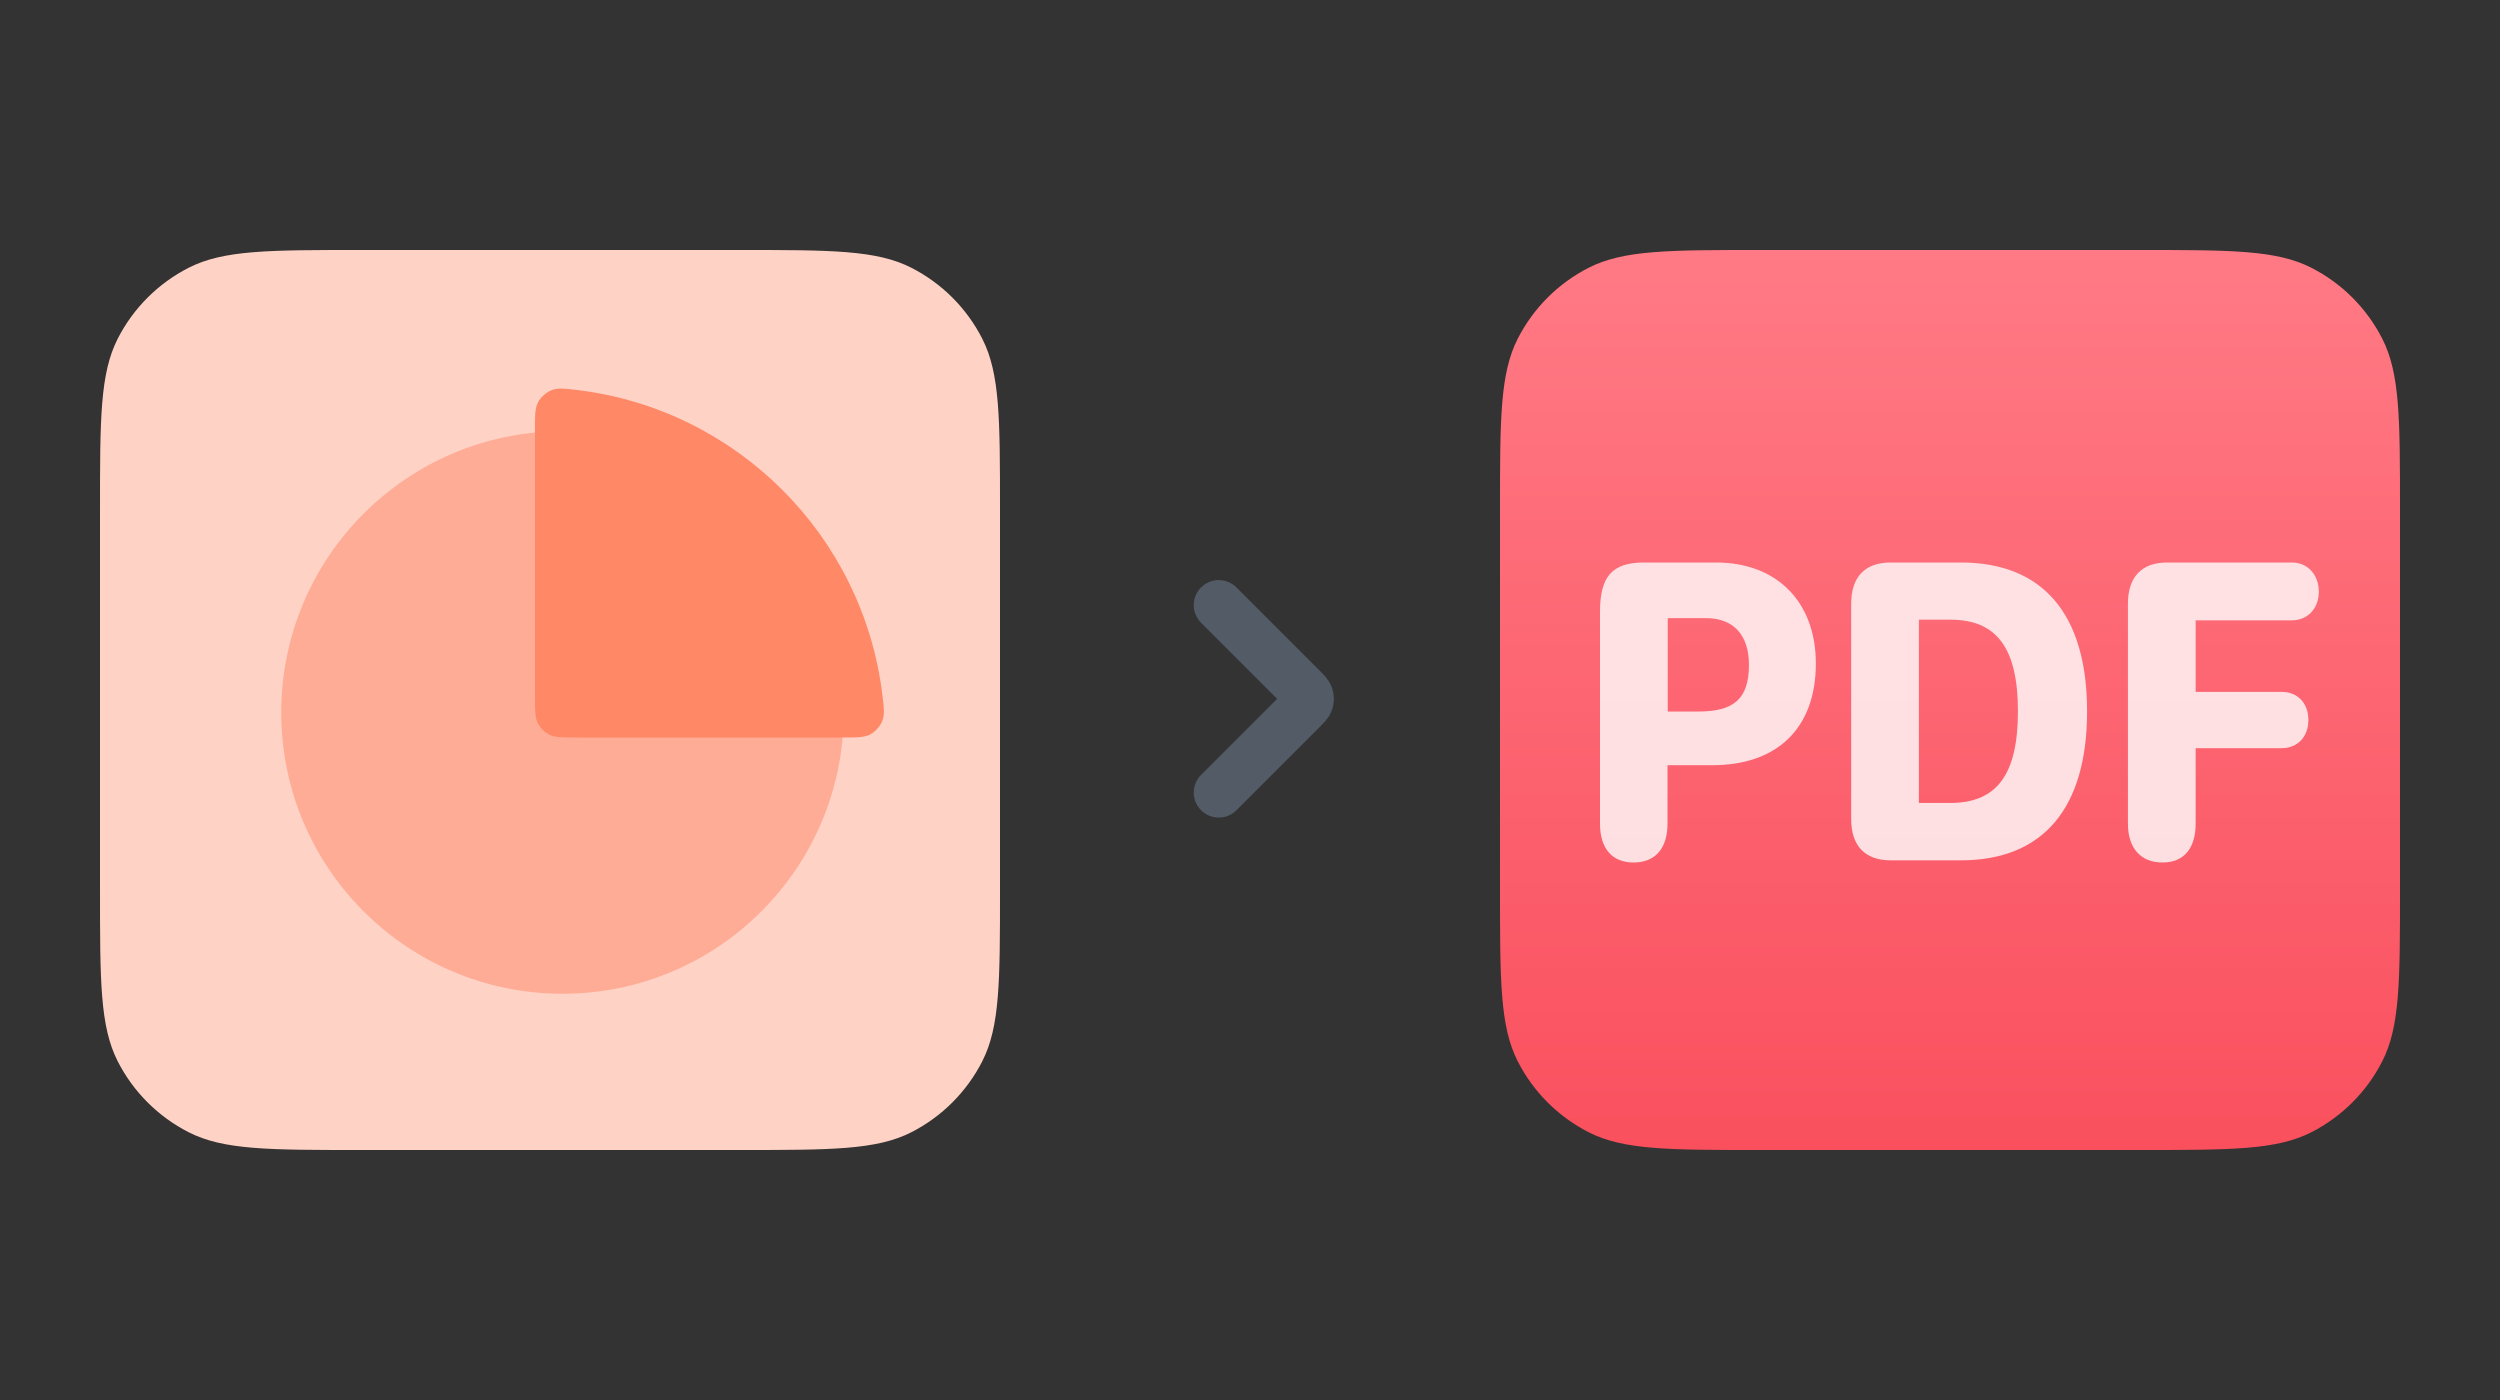
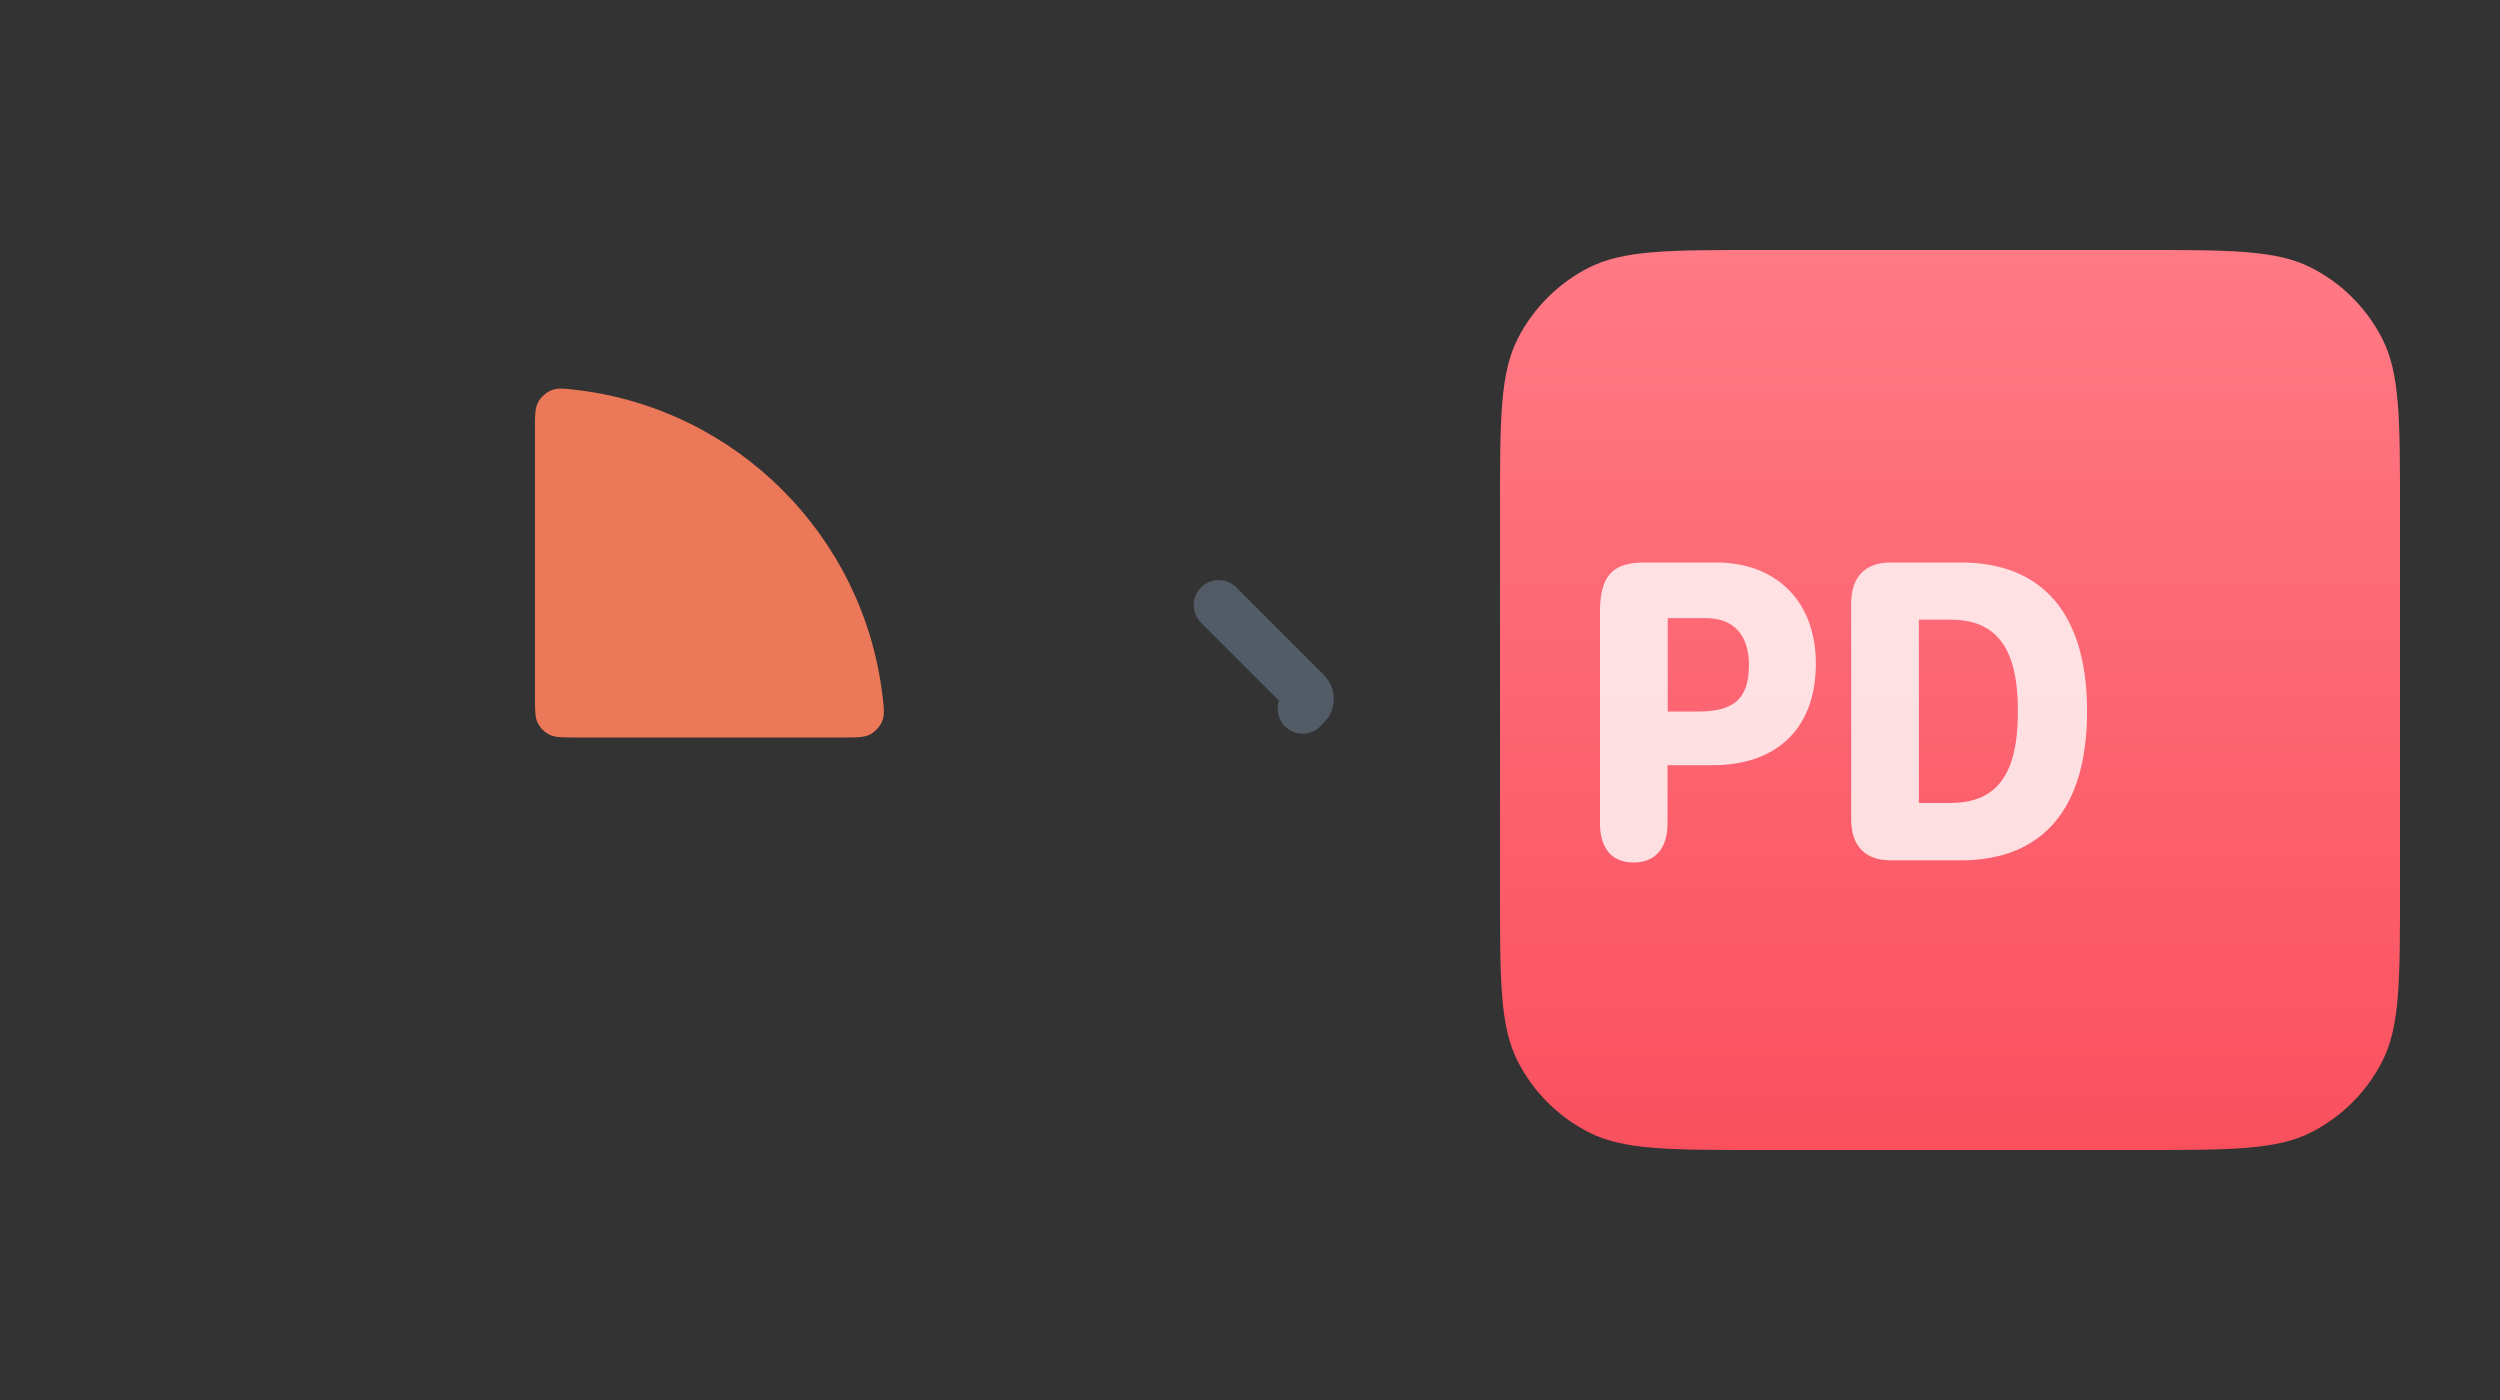
<svg xmlns="http://www.w3.org/2000/svg" width="100" height="56" viewBox="0 0 100 56" fill="none">
  <rect x="0" y="0" width="100" height="56" fill="#333333" stroke="none" />
  <path d="M60 20.4C60 16.76 60 14.94 60.709 13.549C61.332 12.326 62.326 11.332 63.549 10.709C64.939 10 66.76 10 70.4 10H85.6C89.24 10 91.061 10 92.451 10.709C93.674 11.332 94.668 12.326 95.291 13.549C96 14.94 96 16.76 96 20.4V35.6C96 39.24 96 41.06 95.291 42.451C94.668 43.674 93.674 44.668 92.451 45.291C91.061 46 89.24 46 85.6 46H70.4C66.76 46 64.939 46 63.549 45.291C62.326 44.668 61.332 43.674 60.709 42.451C60 41.06 60 39.24 60 35.6V20.4Z" fill="url(#paint0_linear_8597_12646)" />
-   <path d="M86.5 34.5C85.625 34.5 85.117 33.924 85.117 32.947V24.149C85.117 23.085 85.665 22.5 86.68 22.5H91.68C92.302 22.5 92.753 22.989 92.753 23.669C92.753 24.341 92.302 24.813 91.68 24.813H87.826V27.675H91.263C91.91 27.675 92.335 28.129 92.335 28.801C92.335 29.473 91.901 29.927 91.263 29.927H87.826V32.947C87.826 33.941 87.351 34.5 86.5 34.5Z" fill="white" fill-opacity="0.8" />
  <path d="M74.047 32.763V24.149C74.047 23.076 74.603 22.5 75.626 22.5H78.433C81.723 22.5 83.483 24.577 83.483 28.452C83.483 32.336 81.723 34.413 78.433 34.413H75.626C74.603 34.413 74.047 33.837 74.047 32.763ZM76.756 32.117H78.016C79.874 32.117 80.717 30.983 80.717 28.452C80.717 25.93 79.874 24.787 78.016 24.787H76.756V32.117Z" fill="white" fill-opacity="0.8" />
  <path d="M65.342 34.5C64.483 34.5 64 33.941 64 32.947V24.472C64 23.05 64.491 22.5 65.768 22.5H68.64C71.087 22.5 72.634 24.088 72.634 26.541C72.634 29.15 71.063 30.608 68.501 30.608H66.701V32.947C66.701 33.933 66.21 34.5 65.342 34.5ZM66.709 28.461H67.936C69.336 28.461 69.958 27.972 69.958 26.593C69.958 25.406 69.344 24.725 68.239 24.725H66.709V28.461Z" fill="white" fill-opacity="0.8" />
-   <path opacity="0.5" d="M48.75 24.203L52.105 27.558C52.243 27.697 52.312 27.766 52.338 27.845C52.361 27.915 52.361 27.991 52.338 28.061C52.312 28.141 52.243 28.21 52.105 28.348L48.75 31.703" stroke="#73849B" stroke-width="2" stroke-linecap="round" stroke-linejoin="round" />
-   <path d="M4 20.4C4 16.76 4 14.94 4.708 13.549C5.332 12.326 6.326 11.332 7.549 10.709C8.939 10 10.76 10 14.4 10H29.6C33.24 10 35.06 10 36.451 10.709C37.674 11.332 38.668 12.326 39.291 13.549C40 14.94 40 16.76 40 20.4V35.6C40 39.24 40 41.06 39.291 42.451C38.668 43.674 37.674 44.668 36.451 45.291C35.06 46 33.24 46 29.6 46H14.4C10.76 46 8.939 46 7.549 45.291C6.326 44.668 5.332 43.674 4.708 42.451C4 41.06 4 39.24 4 35.6V20.4Z" fill="#FFD2C6" />
+   <path opacity="0.5" d="M48.75 24.203L52.105 27.558C52.243 27.697 52.312 27.766 52.338 27.845C52.361 27.915 52.361 27.991 52.338 28.061C52.312 28.141 52.243 28.21 52.105 28.348" stroke="#73849B" stroke-width="2" stroke-linecap="round" stroke-linejoin="round" />
  <g opacity="0.9">
-     <circle cx="22.5" cy="28.5" r="11.25" fill="#FF7F5C" fill-opacity="0.5" />
    <path d="M35.298 27.817C35.36 28.334 35.391 28.592 35.288 28.845C35.204 29.051 35.019 29.259 34.824 29.367C34.585 29.5 34.294 29.5 33.712 29.5H23.085C22.494 29.5 22.199 29.5 21.974 29.385C21.776 29.284 21.614 29.123 21.513 28.925C21.398 28.699 21.398 28.404 21.398 27.814V17.186C21.398 16.604 21.398 16.313 21.531 16.074C21.639 15.88 21.848 15.695 22.054 15.611C22.307 15.507 22.565 15.538 23.082 15.6C29.468 16.365 34.533 21.43 35.298 27.817Z" fill="#FF7F5C" />
  </g>
  <defs>
    <linearGradient id="paint0_linear_8597_12646" x1="78.069" y1="10" x2="78.069" y2="46" gradientUnits="userSpaceOnUse">
      <stop stop-color="#FF7A85" />
      <stop offset="1" stop-color="#FA505E" />
    </linearGradient>
  </defs>
</svg>